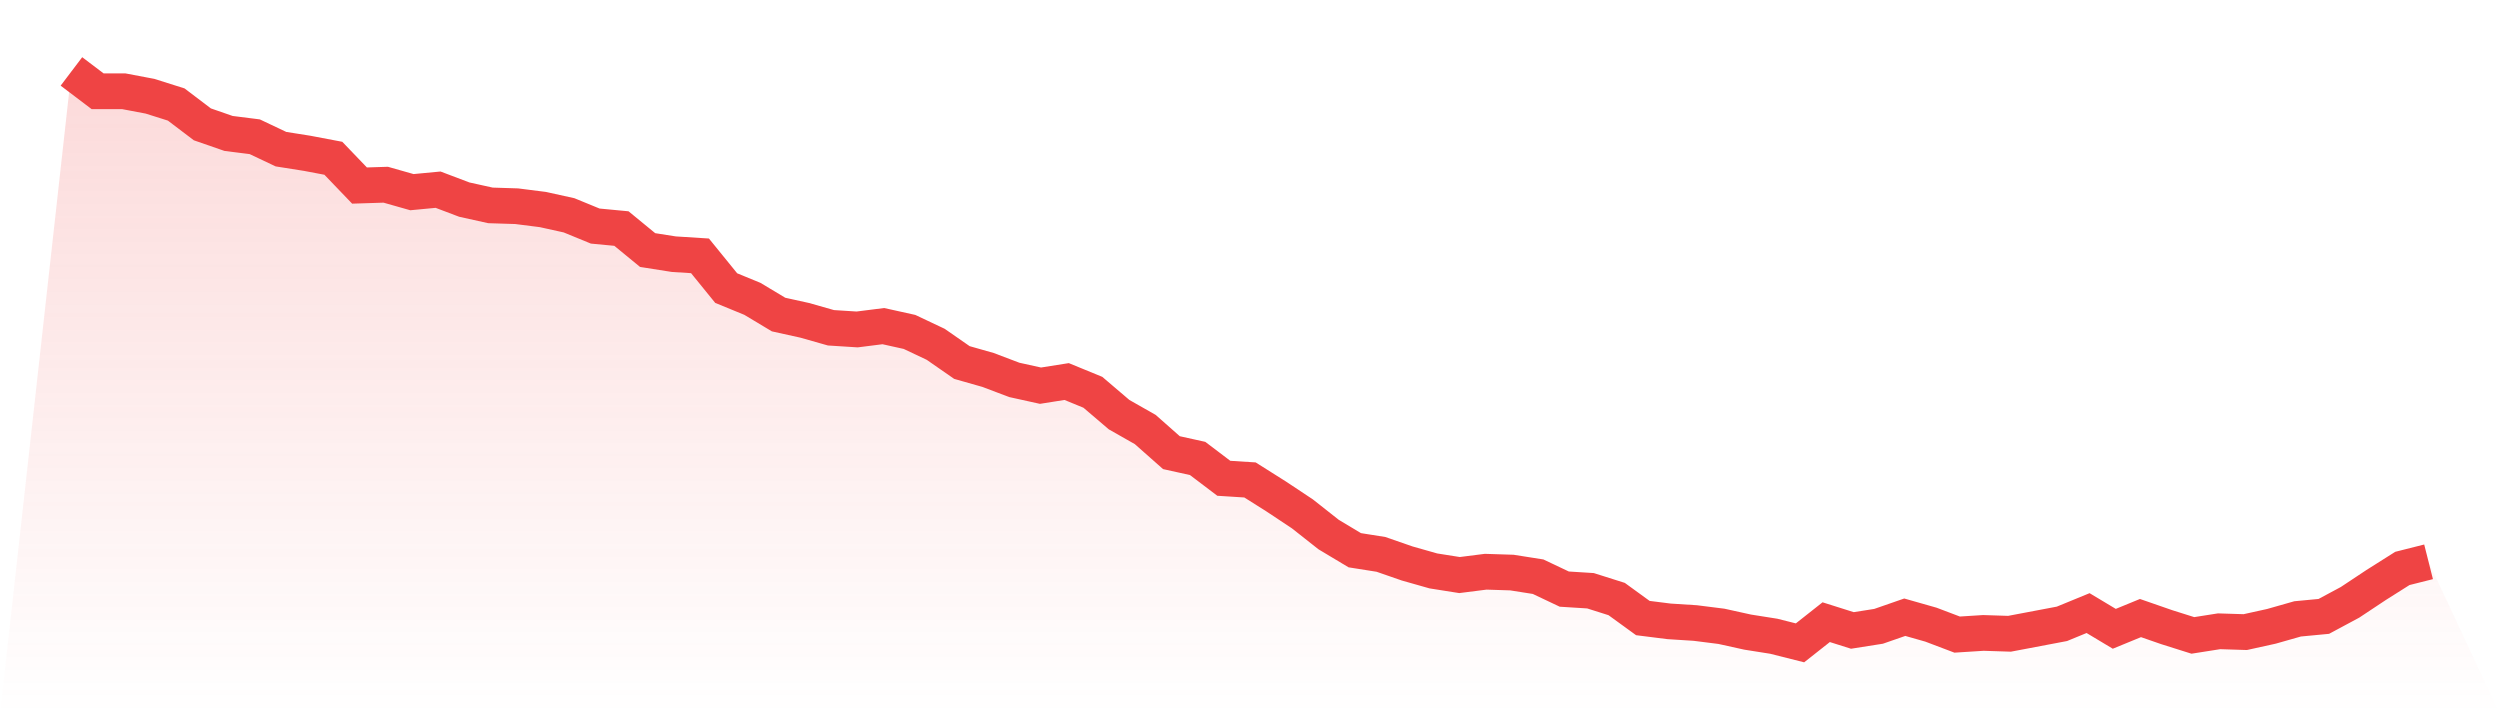
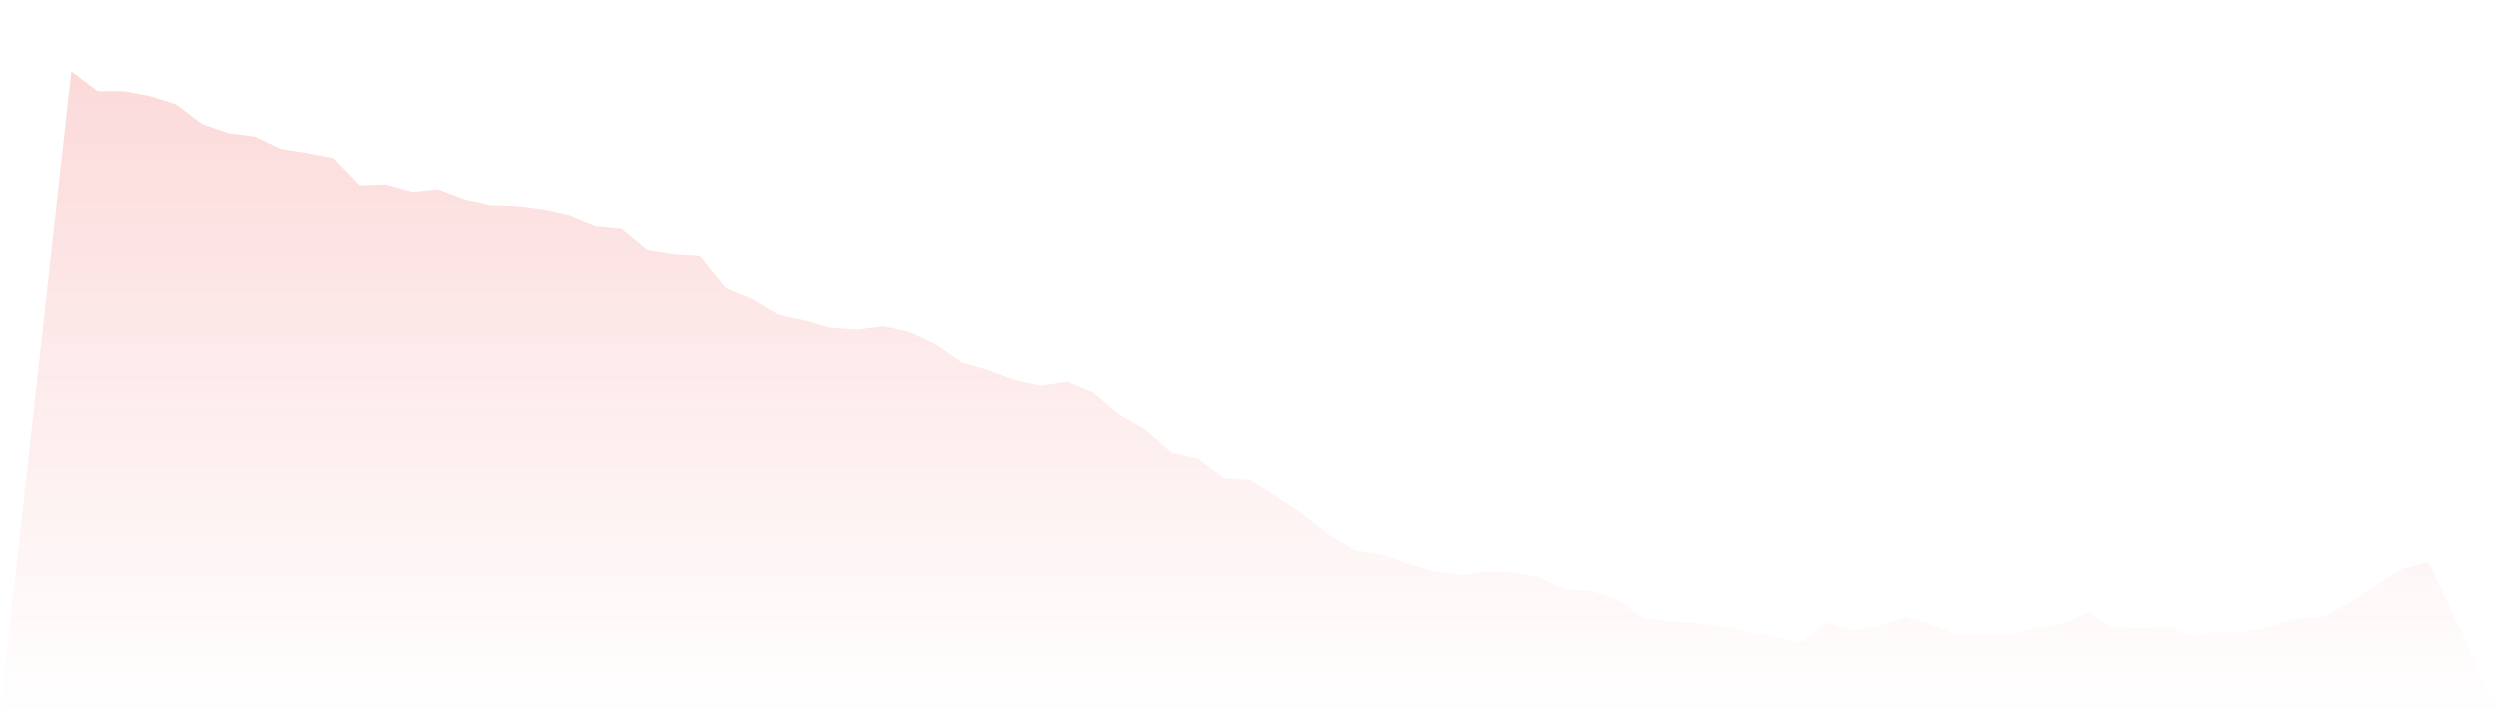
<svg xmlns="http://www.w3.org/2000/svg" viewBox="0 0 140 40">
  <defs>
    <linearGradient id="gradient" x1="0" x2="0" y1="0" y2="1">
      <stop offset="0%" stop-color="#ef4444" stop-opacity="0.2" />
      <stop offset="100%" stop-color="#ef4444" stop-opacity="0" />
    </linearGradient>
  </defs>
-   <path d="M4,4 L4,4 L5.467,5.111 L6.933,5.111 L8.4,5.389 L9.867,5.852 L11.333,6.964 L12.8,7.473 L14.267,7.658 L15.733,8.353 L17.2,8.585 L18.667,8.863 L20.133,10.391 L21.6,10.344 L23.067,10.761 L24.533,10.622 L26,11.178 L27.467,11.502 L28.933,11.548 L30.4,11.734 L31.867,12.058 L33.333,12.66 L34.8,12.799 L36.267,14.003 L37.733,14.234 L39.2,14.327 L40.667,16.133 L42.133,16.735 L43.6,17.615 L45.067,17.939 L46.533,18.356 L48,18.449 L49.467,18.263 L50.933,18.588 L52.4,19.282 L53.867,20.301 L55.333,20.718 L56.8,21.274 L58.267,21.598 L59.733,21.366 L61.2,21.968 L62.667,23.219 L64.133,24.052 L65.6,25.349 L67.067,25.673 L68.533,26.784 L70,26.877 L71.467,27.803 L72.933,28.776 L74.4,29.933 L75.867,30.813 L77.333,31.045 L78.8,31.554 L80.267,31.971 L81.733,32.203 L83.2,32.017 L84.667,32.064 L86.133,32.295 L87.6,32.99 L89.067,33.082 L90.533,33.546 L92,34.611 L93.467,34.796 L94.933,34.889 L96.4,35.074 L97.867,35.398 L99.333,35.63 L100.8,36 L102.267,34.842 L103.733,35.305 L105.2,35.074 L106.667,34.564 L108.133,34.981 L109.6,35.537 L111.067,35.444 L112.533,35.491 L114,35.213 L115.467,34.935 L116.933,34.333 L118.4,35.213 L119.867,34.611 L121.333,35.12 L122.8,35.583 L124.267,35.352 L125.733,35.398 L127.2,35.074 L128.667,34.657 L130.133,34.518 L131.6,33.731 L133.067,32.758 L134.533,31.832 L136,31.462 L140,40 L0,40 z" fill="url(#gradient)" />
-   <path d="M4,4 L4,4 L5.467,5.111 L6.933,5.111 L8.4,5.389 L9.867,5.852 L11.333,6.964 L12.8,7.473 L14.267,7.658 L15.733,8.353 L17.2,8.585 L18.667,8.863 L20.133,10.391 L21.6,10.344 L23.067,10.761 L24.533,10.622 L26,11.178 L27.467,11.502 L28.933,11.548 L30.4,11.734 L31.867,12.058 L33.333,12.66 L34.8,12.799 L36.267,14.003 L37.733,14.234 L39.2,14.327 L40.667,16.133 L42.133,16.735 L43.6,17.615 L45.067,17.939 L46.533,18.356 L48,18.449 L49.467,18.263 L50.933,18.588 L52.4,19.282 L53.867,20.301 L55.333,20.718 L56.8,21.274 L58.267,21.598 L59.733,21.366 L61.2,21.968 L62.667,23.219 L64.133,24.052 L65.6,25.349 L67.067,25.673 L68.533,26.784 L70,26.877 L71.467,27.803 L72.933,28.776 L74.4,29.933 L75.867,30.813 L77.333,31.045 L78.8,31.554 L80.267,31.971 L81.733,32.203 L83.2,32.017 L84.667,32.064 L86.133,32.295 L87.6,32.99 L89.067,33.082 L90.533,33.546 L92,34.611 L93.467,34.796 L94.933,34.889 L96.4,35.074 L97.867,35.398 L99.333,35.63 L100.8,36 L102.267,34.842 L103.733,35.305 L105.2,35.074 L106.667,34.564 L108.133,34.981 L109.6,35.537 L111.067,35.444 L112.533,35.491 L114,35.213 L115.467,34.935 L116.933,34.333 L118.4,35.213 L119.867,34.611 L121.333,35.12 L122.8,35.583 L124.267,35.352 L125.733,35.398 L127.2,35.074 L128.667,34.657 L130.133,34.518 L131.6,33.731 L133.067,32.758 L134.533,31.832 L136,31.462" fill="none" stroke="#ef4444" stroke-width="2" />
+   <path d="M4,4 L4,4 L5.467,5.111 L6.933,5.111 L8.4,5.389 L9.867,5.852 L11.333,6.964 L12.8,7.473 L14.267,7.658 L15.733,8.353 L17.2,8.585 L18.667,8.863 L20.133,10.391 L21.6,10.344 L23.067,10.761 L24.533,10.622 L26,11.178 L27.467,11.502 L28.933,11.548 L30.4,11.734 L31.867,12.058 L33.333,12.66 L34.8,12.799 L36.267,14.003 L37.733,14.234 L39.2,14.327 L40.667,16.133 L42.133,16.735 L43.6,17.615 L45.067,17.939 L46.533,18.356 L48,18.449 L49.467,18.263 L50.933,18.588 L52.4,19.282 L53.867,20.301 L55.333,20.718 L56.8,21.274 L58.267,21.598 L59.733,21.366 L61.2,21.968 L62.667,23.219 L64.133,24.052 L65.6,25.349 L67.067,25.673 L68.533,26.784 L70,26.877 L71.467,27.803 L72.933,28.776 L74.4,29.933 L75.867,30.813 L77.333,31.045 L78.8,31.554 L80.267,31.971 L81.733,32.203 L83.2,32.017 L84.667,32.064 L86.133,32.295 L87.6,32.99 L89.067,33.082 L90.533,33.546 L92,34.611 L93.467,34.796 L94.933,34.889 L96.4,35.074 L97.867,35.398 L99.333,35.63 L100.8,36 L102.267,34.842 L103.733,35.305 L105.2,35.074 L106.667,34.564 L108.133,34.981 L109.6,35.537 L111.067,35.444 L112.533,35.491 L114,35.213 L115.467,34.935 L116.933,34.333 L118.4,35.213 L121.333,35.12 L122.8,35.583 L124.267,35.352 L125.733,35.398 L127.2,35.074 L128.667,34.657 L130.133,34.518 L131.6,33.731 L133.067,32.758 L134.533,31.832 L136,31.462 L140,40 L0,40 z" fill="url(#gradient)" />
</svg>